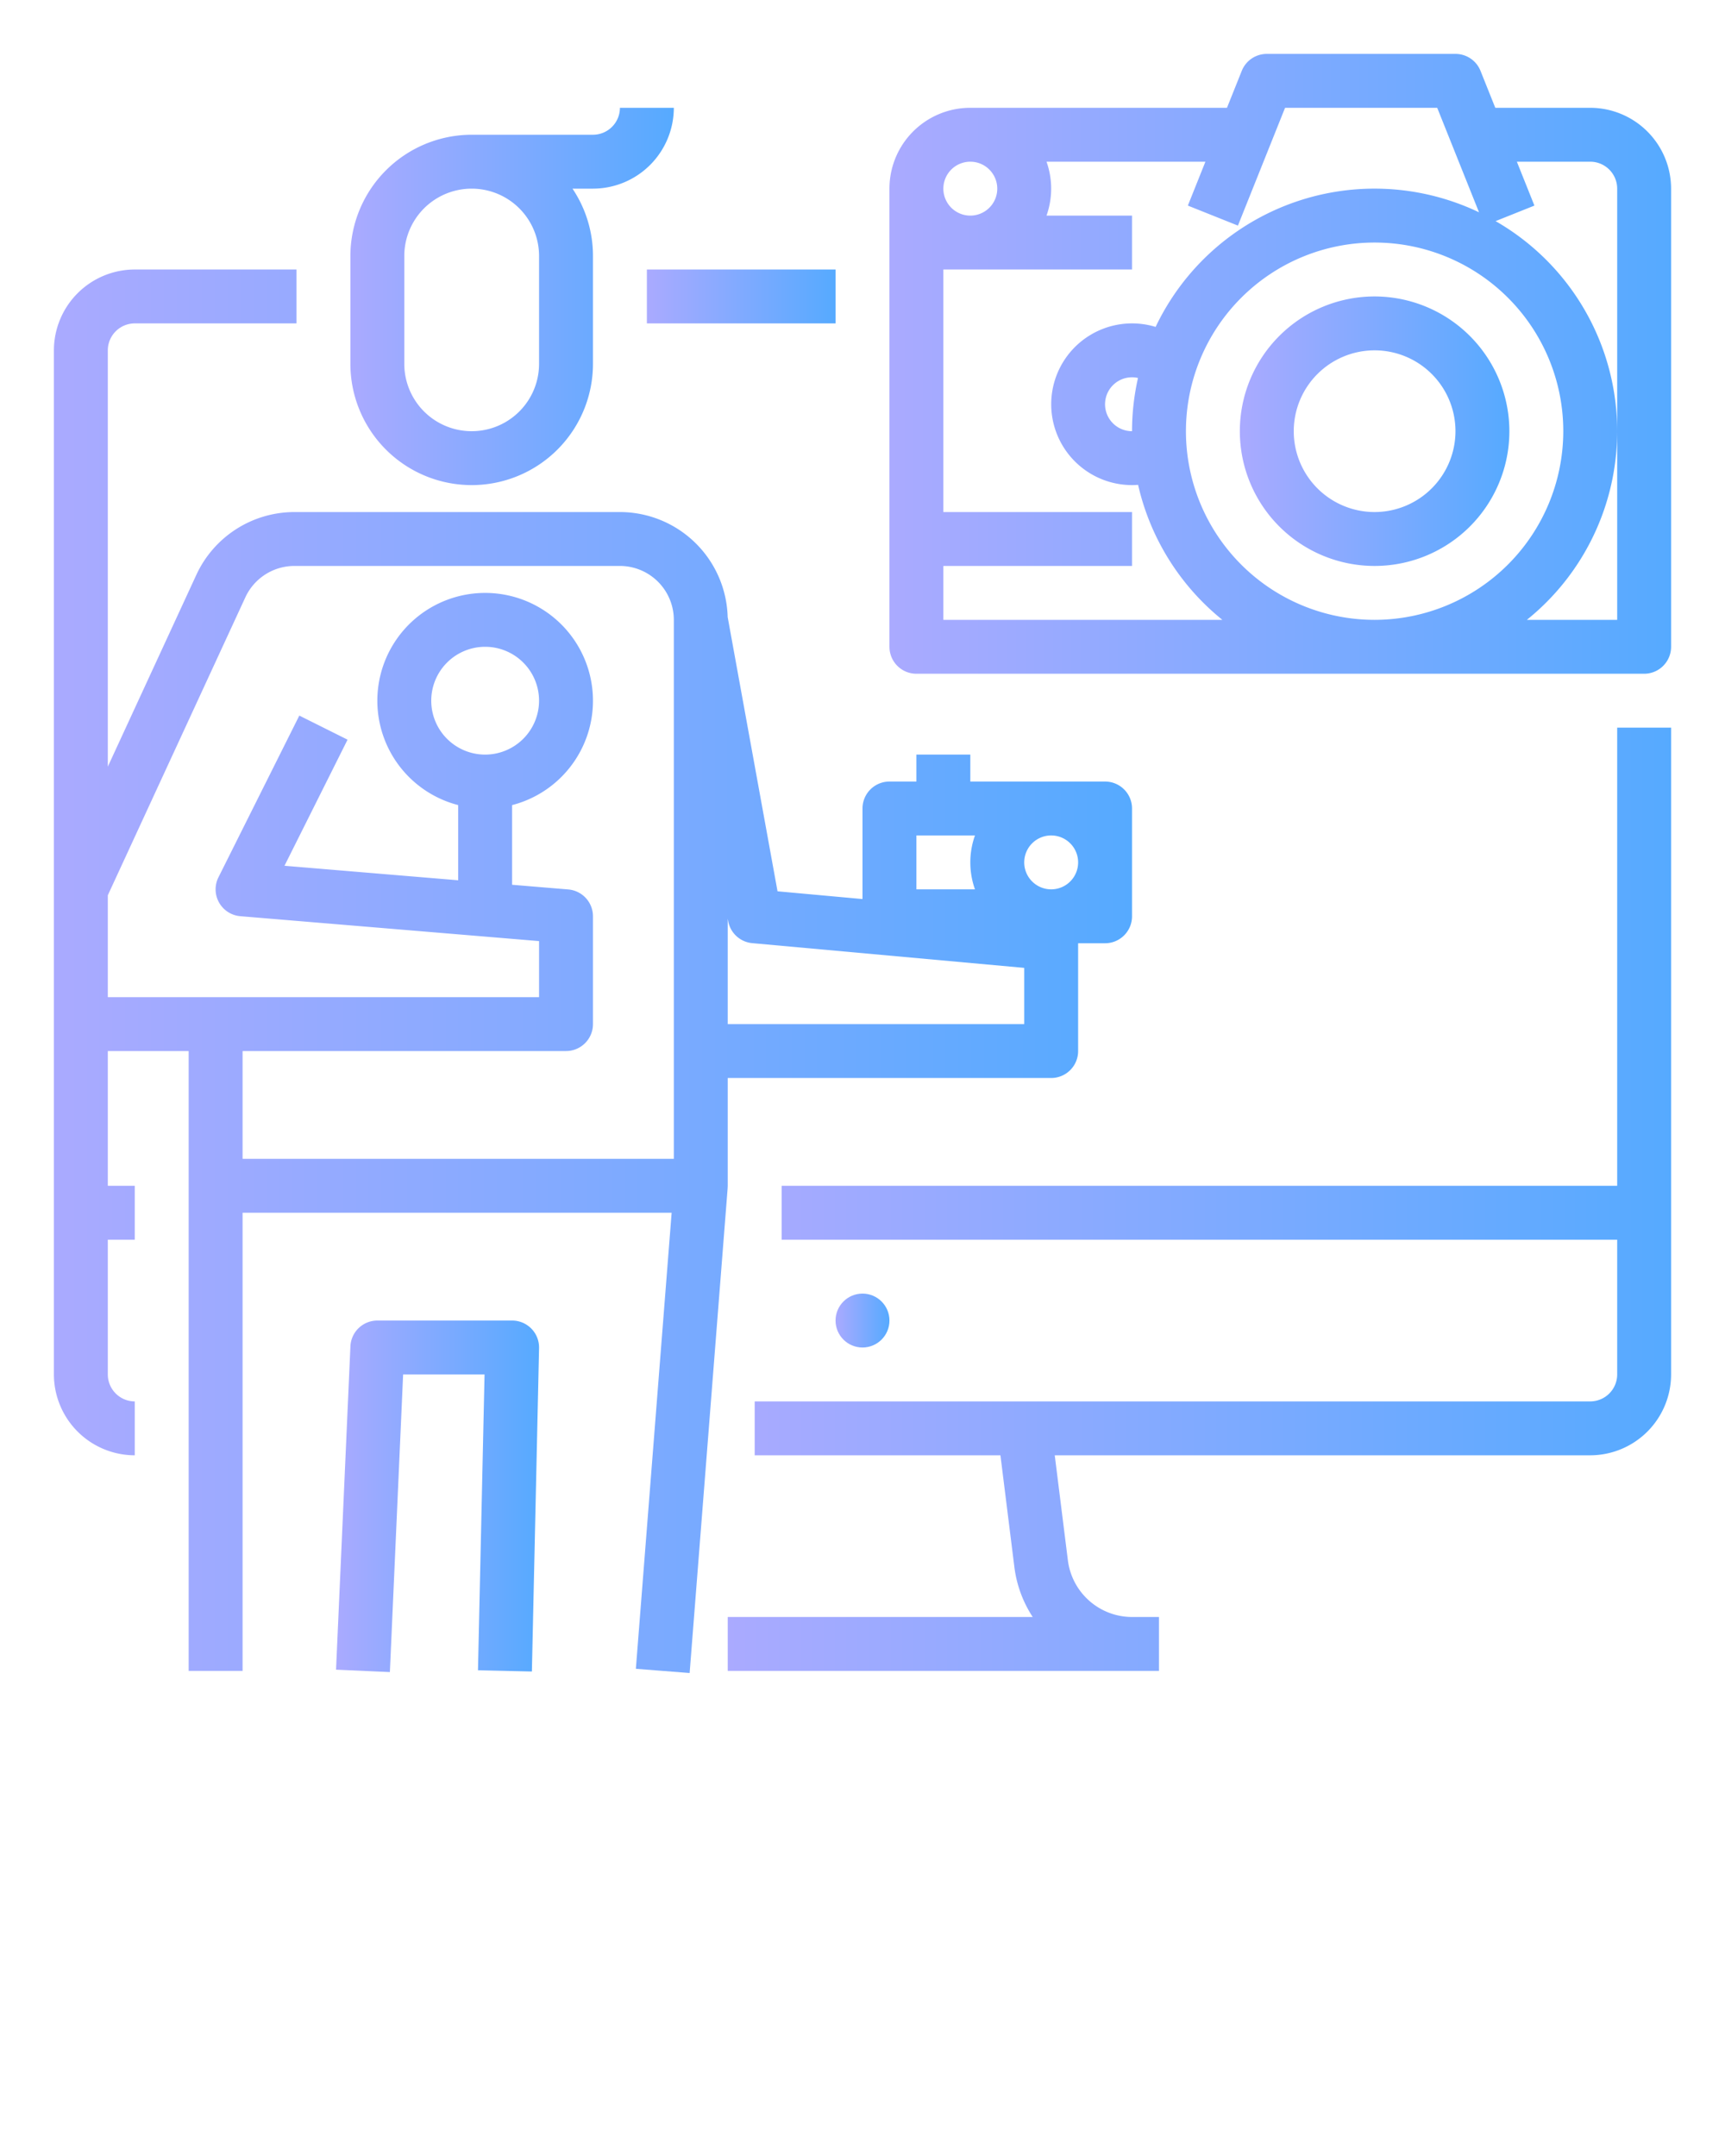
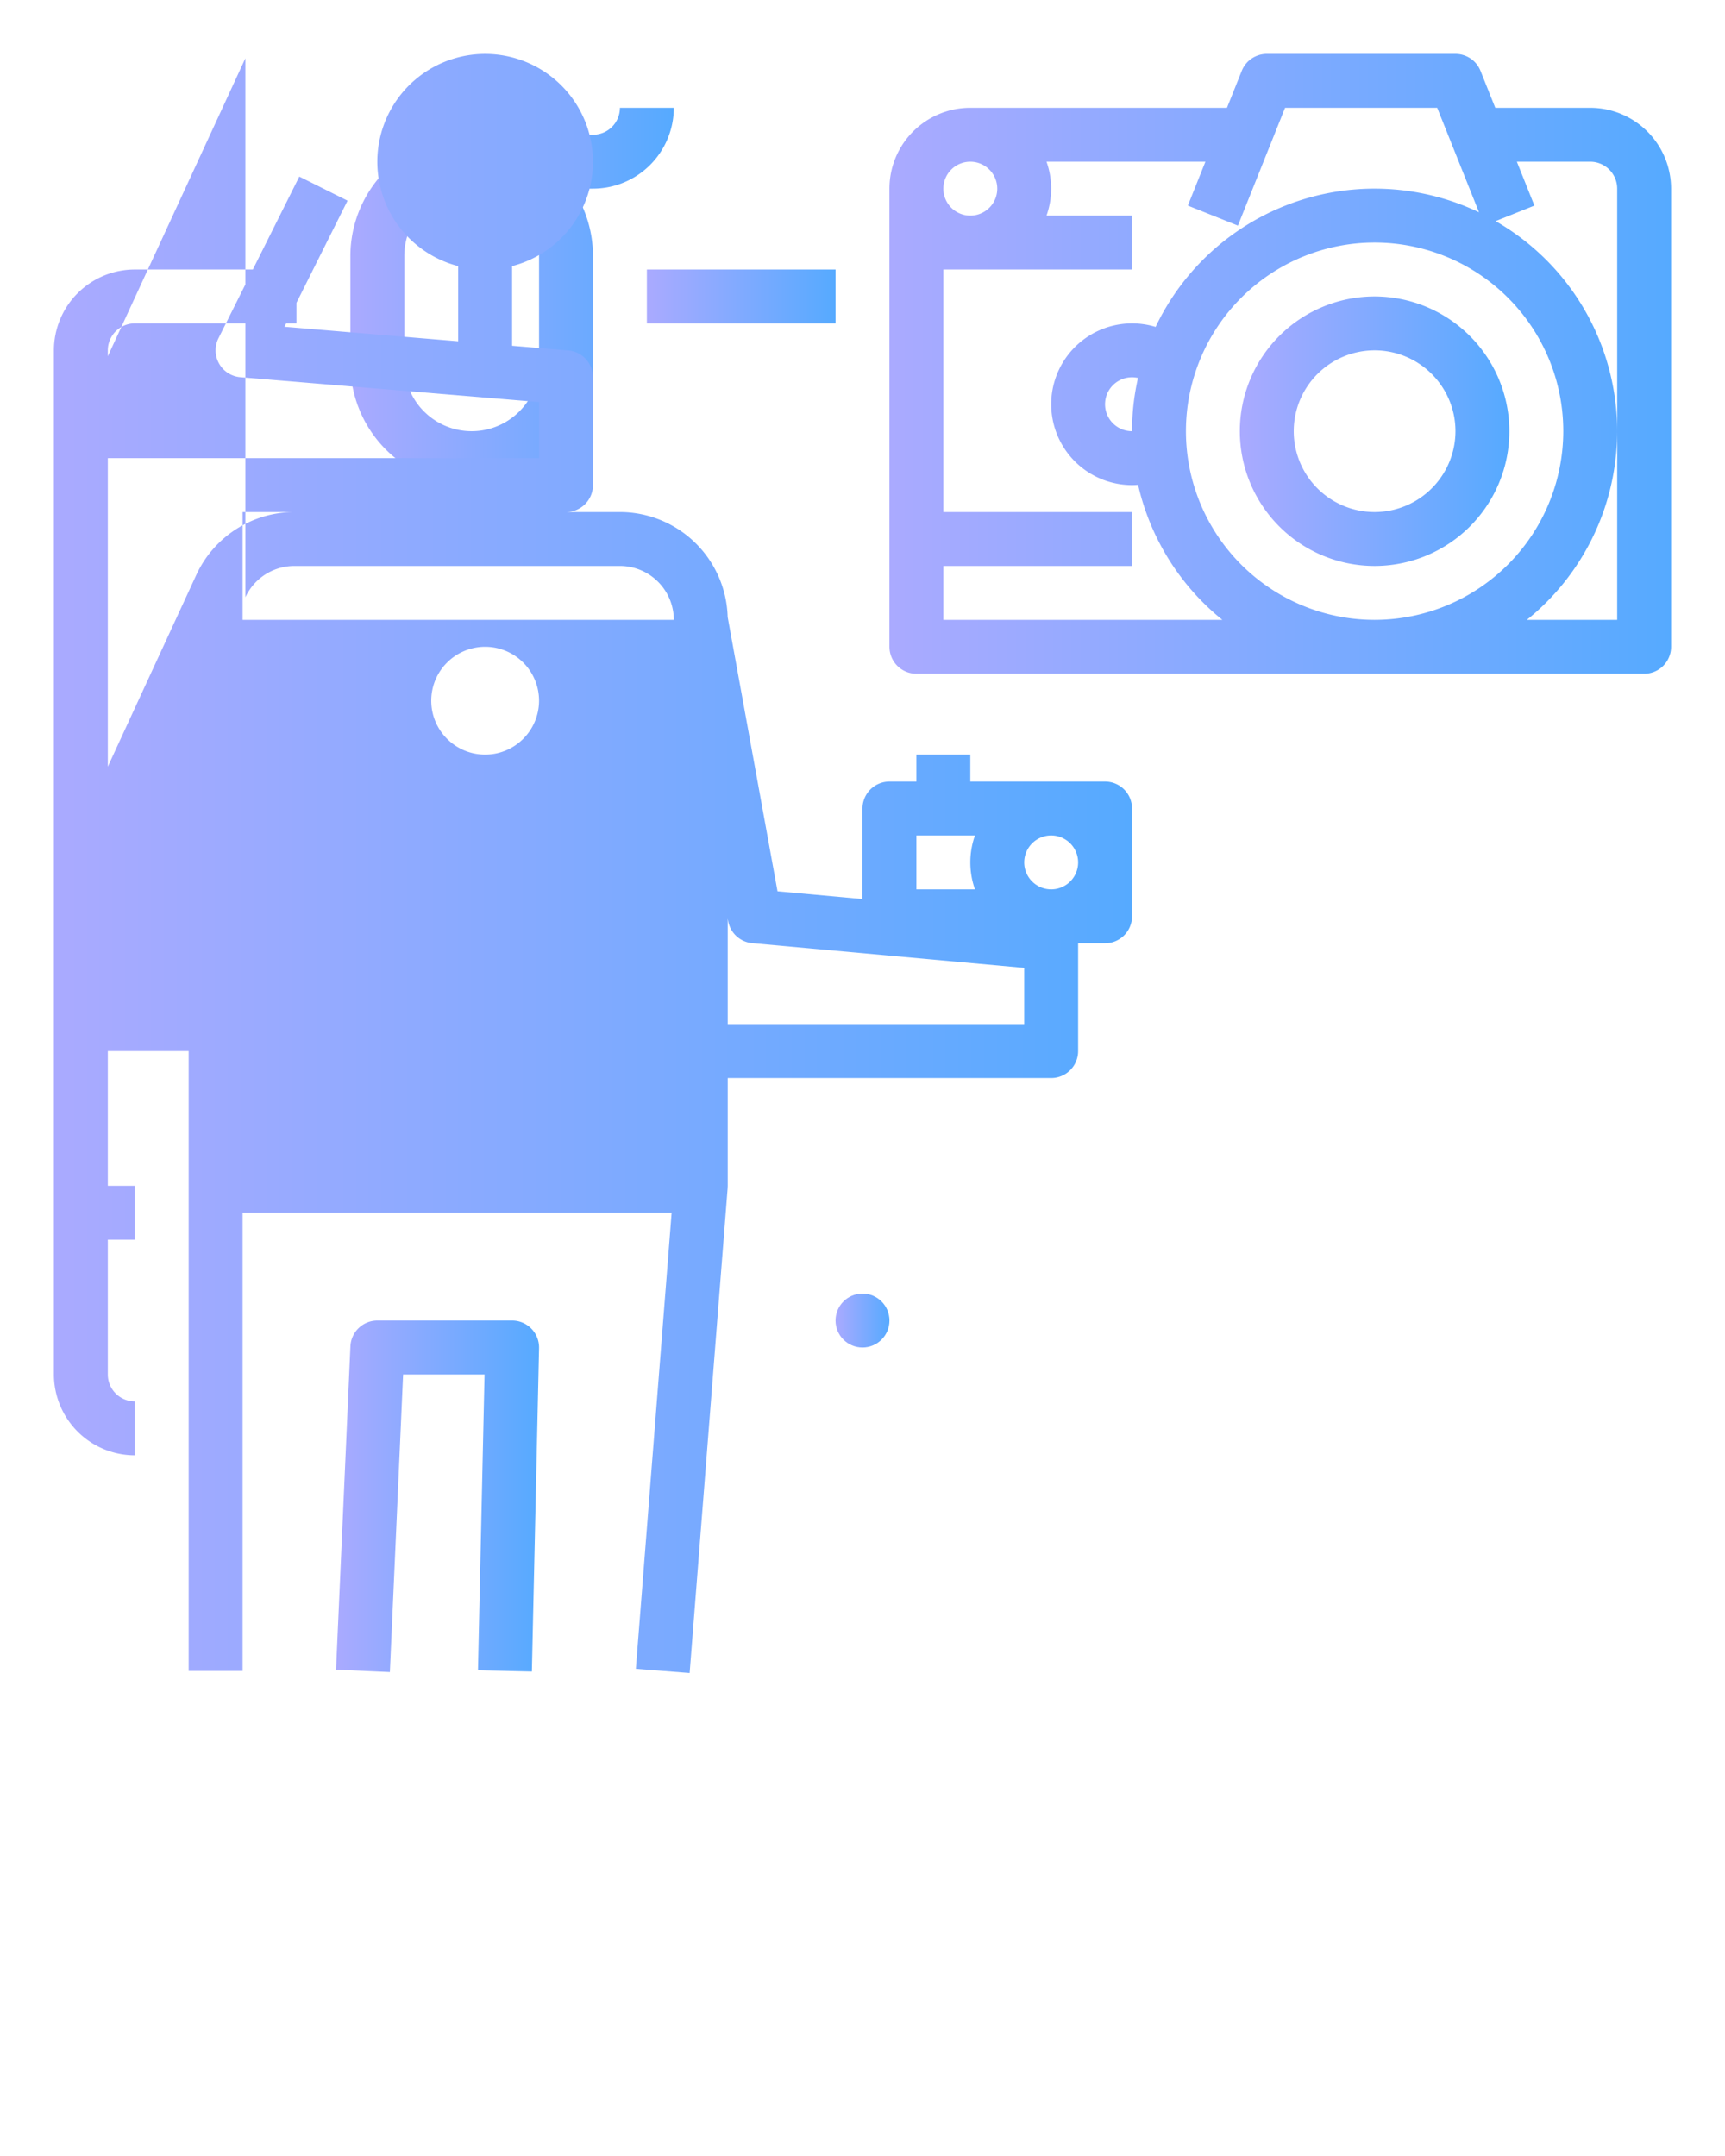
<svg xmlns="http://www.w3.org/2000/svg" width="512" height="640" data-name="outline create">
  <g class="layer">
    <title>Layer 1</title>
    <path d="m157.87,496.18l2.13,-96a8,8 0 0 0 -8,-8.18l-40,0a8,8 0 0 0 -7.99,7.64l-4.27,96l15.98,0.71l3.93,-88.35l24.17,0l-1.95,87.82l16,0.36z" fill="url(#svg_11)" id="svg_1" />
    <path d="m176,40l-36,0a36.04,36.04 0 0 0 -36,36l0,32a36,36 0 0 0 72,0l0,-32a35.79,35.79 0 0 0 -6.08,-20l6.08,0a24.03,24.03 0 0 0 24,-24l-16,0a8.01,8.01 0 0 1 -8,8zm-16,36l0,32a20,20 0 0 1 -40,0l0,-32a20,20 0 0 1 40,0z" fill="url(#svg_11)" id="svg_2" />
-     <path d="m40,432l0,-16a8.01,8.01 0 0 1 -8,-8l0,-40l8,0l0,-16l-8,0l0,-40l24,0l0,184l16,0l0,-136l127.35,0l-10.62,135.38l15.96,1.25l11.29,-144l-0.01,0c0.01,-0.21 0.03,-0.42 0.03,-0.63l0,-32l96,0a8,8 0 0 0 8,-8l0,-32l8,0a8,8 0 0 0 8,-8l0,-32a8,8 0 0 0 -8,-8l-40,0l0,-8l-16,0l0,8l-8,0a8,8 0 0 0 -8,8l0,26.88l-25.22,-2.3l-14.8,-81.42a32.03,32.03 0 0 0 -31.98,-31.16l-96.64,0a32.1,32.1 0 0 0 -29.06,18.59l-26.3,56.99l0,-123.58a8.01,8.01 0 0 1 8,-8l48,0l0,-16l-48,0a24.03,24.03 0 0 0 -24,24l0,304a24.03,24.03 0 0 0 24,24zm264,-176a8,8 0 1 1 8,8a8.01,8.01 0 0 1 -8,-8zm-32,-8l17.38,0a23.94,23.94 0 0 0 0,16l-17.38,0l0,-16zm-48.72,31.97l80.72,7.34l0,16.69l-88,0l0,-31.28l0.13,0.71a8,8 0 0 0 7.15,6.54zm-150.45,-102.67a16.05,16.05 0 0 1 14.53,-9.3l96.64,0a16.02,16.02 0 0 1 16,16l0,160l-128,0l0,-32l96,0a8,8 0 0 0 8,-8l0,-32a8,8 0 0 0 -7.34,-7.97l-16.66,-1.39l0,-23.65a32,32 0 1 0 -16,0l0,22.32l-51.56,-4.31l18.72,-37.43l-14.32,-7.15l-24,48a8,8 0 0 0 6.49,11.55l88.67,7.39l0,16.64l-128,0l0,-30.24l40.83,-88.46zm71.17,46.7a16,16 0 1 1 16,-16a16.02,16.02 0 0 1 -16,16z" fill="url(#svg_11)" id="svg_3" />
-     <path d="m480,352l-248,0l0,16l248,0l0,40a8.01,8.01 0 0 1 -8,8l-248,0l0,16l72.94,0l4.14,33.18a35,35 0 0 0 5.44,14.82l-90.52,0l0,16l128,0l0,-16l-8,0a19.22,19.22 0 0 1 -19.04,-16.81l-3.9,-31.19l158.94,0a24.03,24.03 0 0 0 24,-24l0,-192l-16,0l0,136z" fill="url(#svg_11)" id="svg_4" />
+     <path d="m40,432l0,-16a8.01,8.01 0 0 1 -8,-8l0,-40l8,0l0,-16l-8,0l0,-40l24,0l0,184l16,0l0,-136l127.35,0l-10.62,135.38l15.96,1.25l11.29,-144l-0.01,0c0.01,-0.21 0.03,-0.42 0.03,-0.63l0,-32l96,0a8,8 0 0 0 8,-8l0,-32l8,0a8,8 0 0 0 8,-8l0,-32a8,8 0 0 0 -8,-8l-40,0l0,-8l-16,0l0,8l-8,0a8,8 0 0 0 -8,8l0,26.88l-25.22,-2.3l-14.8,-81.42a32.03,32.03 0 0 0 -31.98,-31.16l-96.64,0a32.1,32.1 0 0 0 -29.06,18.59l-26.3,56.99l0,-123.58a8.01,8.01 0 0 1 8,-8l48,0l0,-16l-48,0a24.03,24.03 0 0 0 -24,24l0,304a24.03,24.03 0 0 0 24,24zm264,-176a8,8 0 1 1 8,8a8.01,8.01 0 0 1 -8,-8zm-32,-8l17.38,0a23.94,23.94 0 0 0 0,16l-17.38,0l0,-16zm-48.72,31.97l80.72,7.34l0,16.69l-88,0l0,-31.28l0.13,0.71a8,8 0 0 0 7.15,6.54zm-150.45,-102.67a16.05,16.05 0 0 1 14.53,-9.3l96.64,0a16.02,16.02 0 0 1 16,16l-128,0l0,-32l96,0a8,8 0 0 0 8,-8l0,-32a8,8 0 0 0 -7.34,-7.97l-16.66,-1.39l0,-23.65a32,32 0 1 0 -16,0l0,22.32l-51.56,-4.31l18.72,-37.43l-14.32,-7.15l-24,48a8,8 0 0 0 6.49,11.55l88.67,7.39l0,16.64l-128,0l0,-30.24l40.83,-88.46zm71.17,46.7a16,16 0 1 1 16,-16a16.02,16.02 0 0 1 -16,16z" fill="url(#svg_11)" id="svg_3" />
    <rect fill="url(#svg_11)" height="16" id="svg_5" width="56" x="192" y="80" />
    <circle cx="256" cy="392" fill="url(#svg_11)" id="svg_6" r="8" />
    <path d="m472,32l-28.18,0l-4.39,-10.97a8,8 0 0 0 -7.43,-5.03l-56,0a8,8 0 0 0 -7.43,5.03l-4.39,10.97l-76.18,0a23.99,23.99 0 0 0 -24,24l0,136a8,8 0 0 0 8,8l216,0a8,8 0 0 0 8,-8l0,-136a24.03,24.03 0 0 0 -24,-24zm-176,24a8,8 0 1 1 -8,-8a8.01,8.01 0 0 1 8,8zm-16,128l0,-16l56,0l0,-16l-56,0l0,-72l56,0l0,-16l-25.38,0a23.94,23.94 0 0 0 0,-16l47.16,0l-5.21,13.03l14.86,5.94l13.99,-34.97l45.16,0l12.41,31.02a71.96,71.96 0 0 0 -95.99,34.02a24,24 0 1 0 -7,46.96c0.6,0 1.2,-0.03 1.8,-0.07a72.1,72.1 0 0 0 25.01,40.07l-82.81,0zm128,0a56,56 0 1 1 56,-56a56.06,56.06 0 0 1 -56,56zm-72,-56a8,8 0 1 1 1.77,-15.8a71.96,71.96 0 0 0 -1.77,15.8zm144,0l0,56l-26.81,0a71.91,71.91 0 0 0 -9.28,-118.36l11.52,-4.61l-5.21,-13.03l21.78,0a8.01,8.01 0 0 1 8,8l0,72z" fill="url(#svg_11)" id="svg_7" />
    <path d="m408,88a40,40 0 1 0 40,40a40.05,40.05 0 0 0 -40,-40zm0,64a24,24 0 1 1 24,-24a24.03,24.03 0 0 1 -24,24z" fill="url(#svg_11)" id="svg_8" />
  </g>
  <defs>
    <linearGradient id="svg_11">
      <stop id="jq_stop_1816" offset="0" stop-color="#aaaaff" stop-opacity="1" />
      <stop id="jq_stop_2192" offset="1" stop-color="#56aaff" stop-opacity="1" />
    </linearGradient>
  </defs>
</svg>